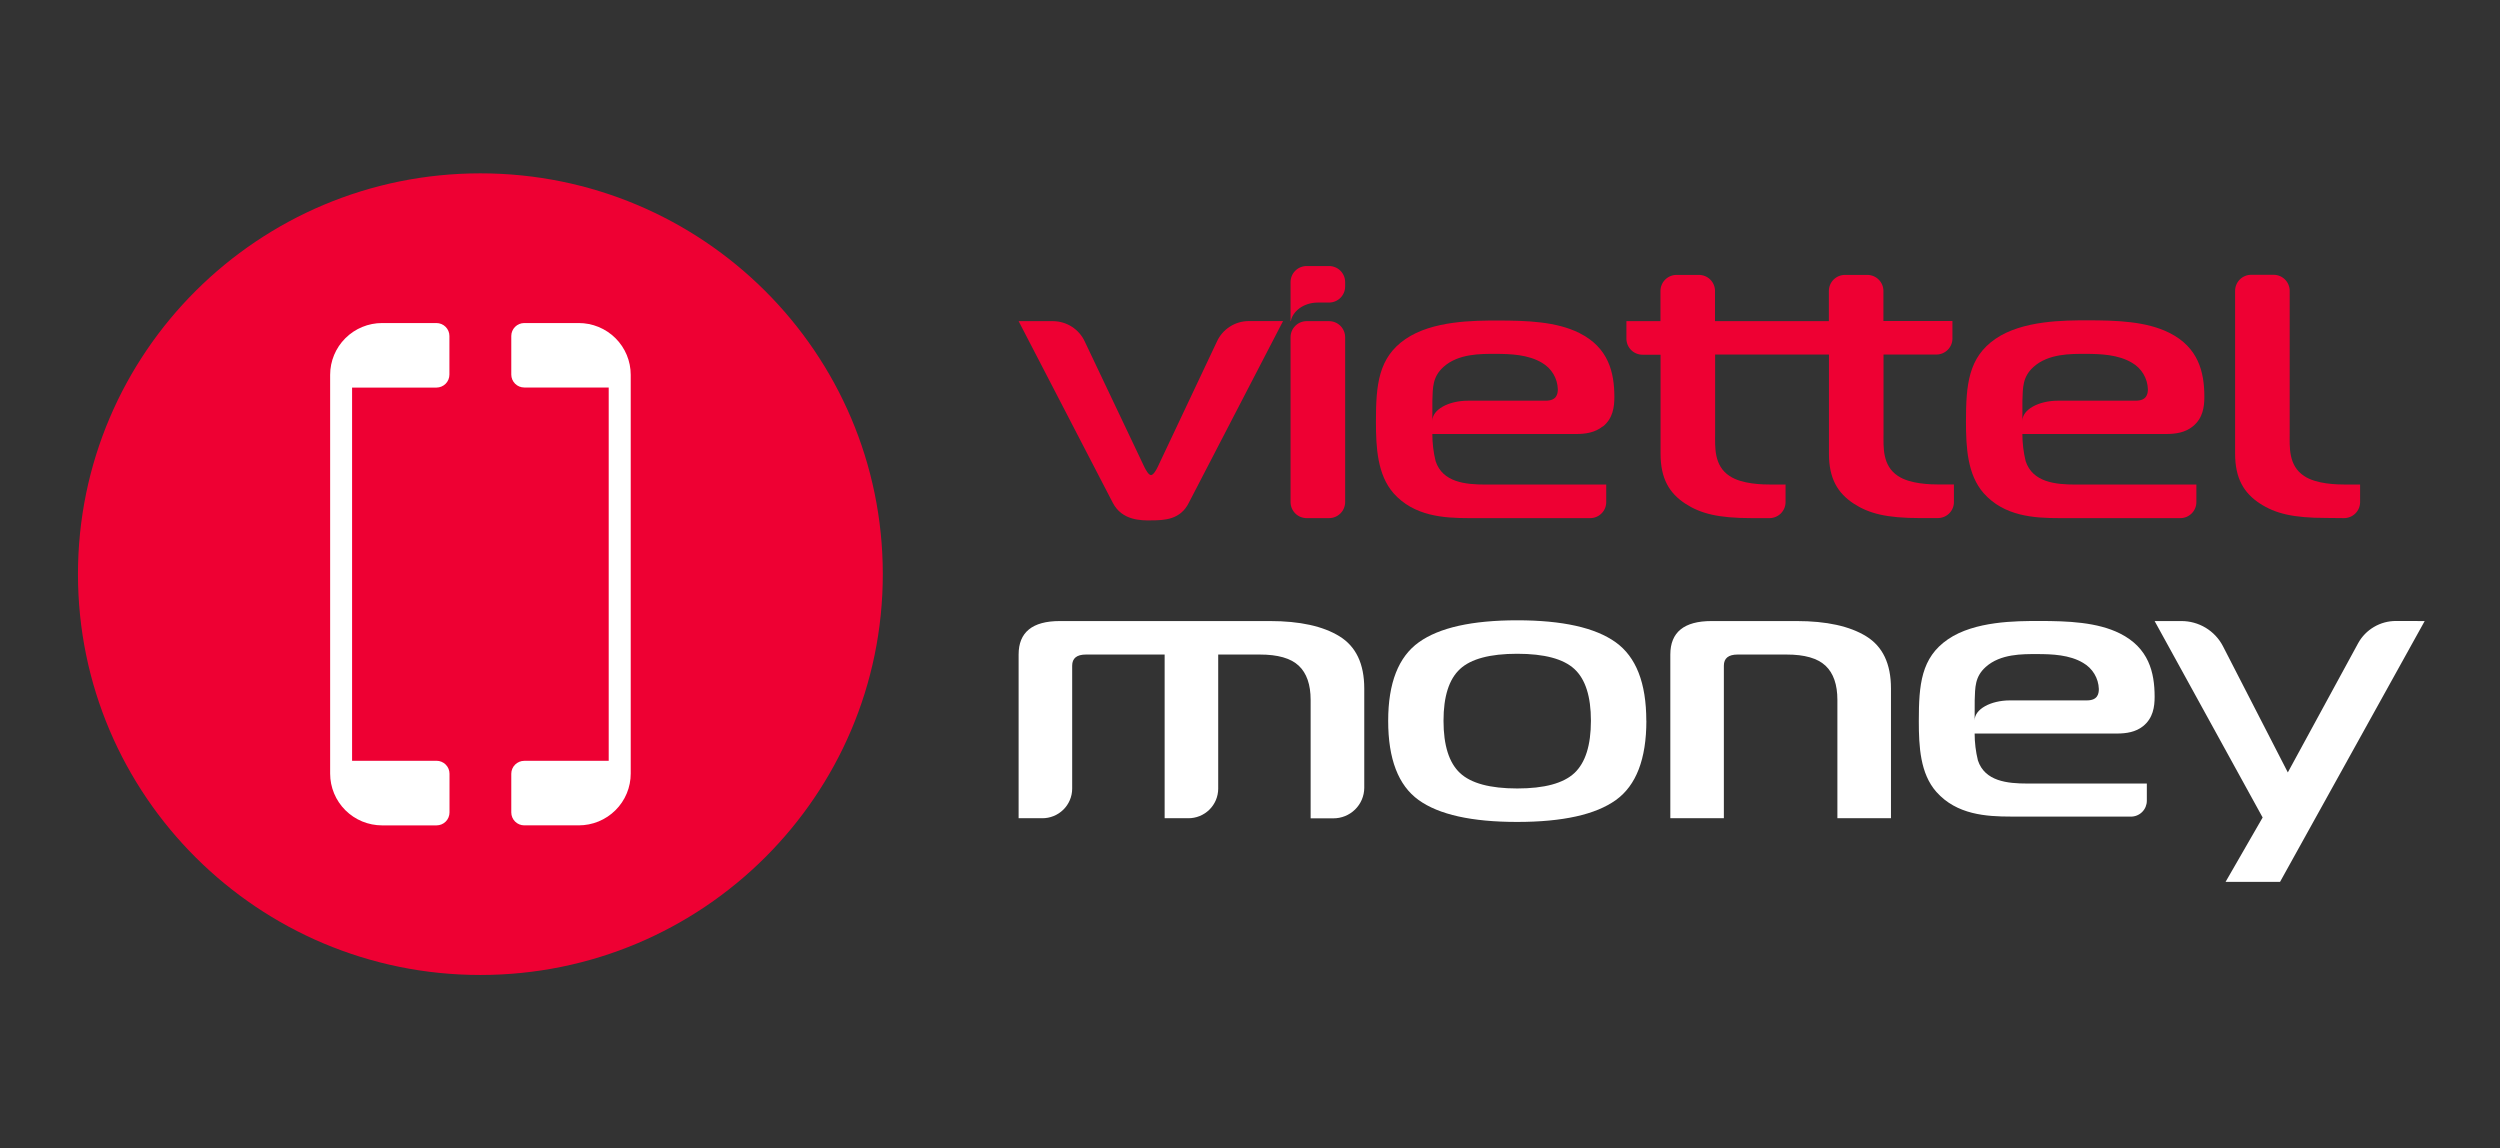
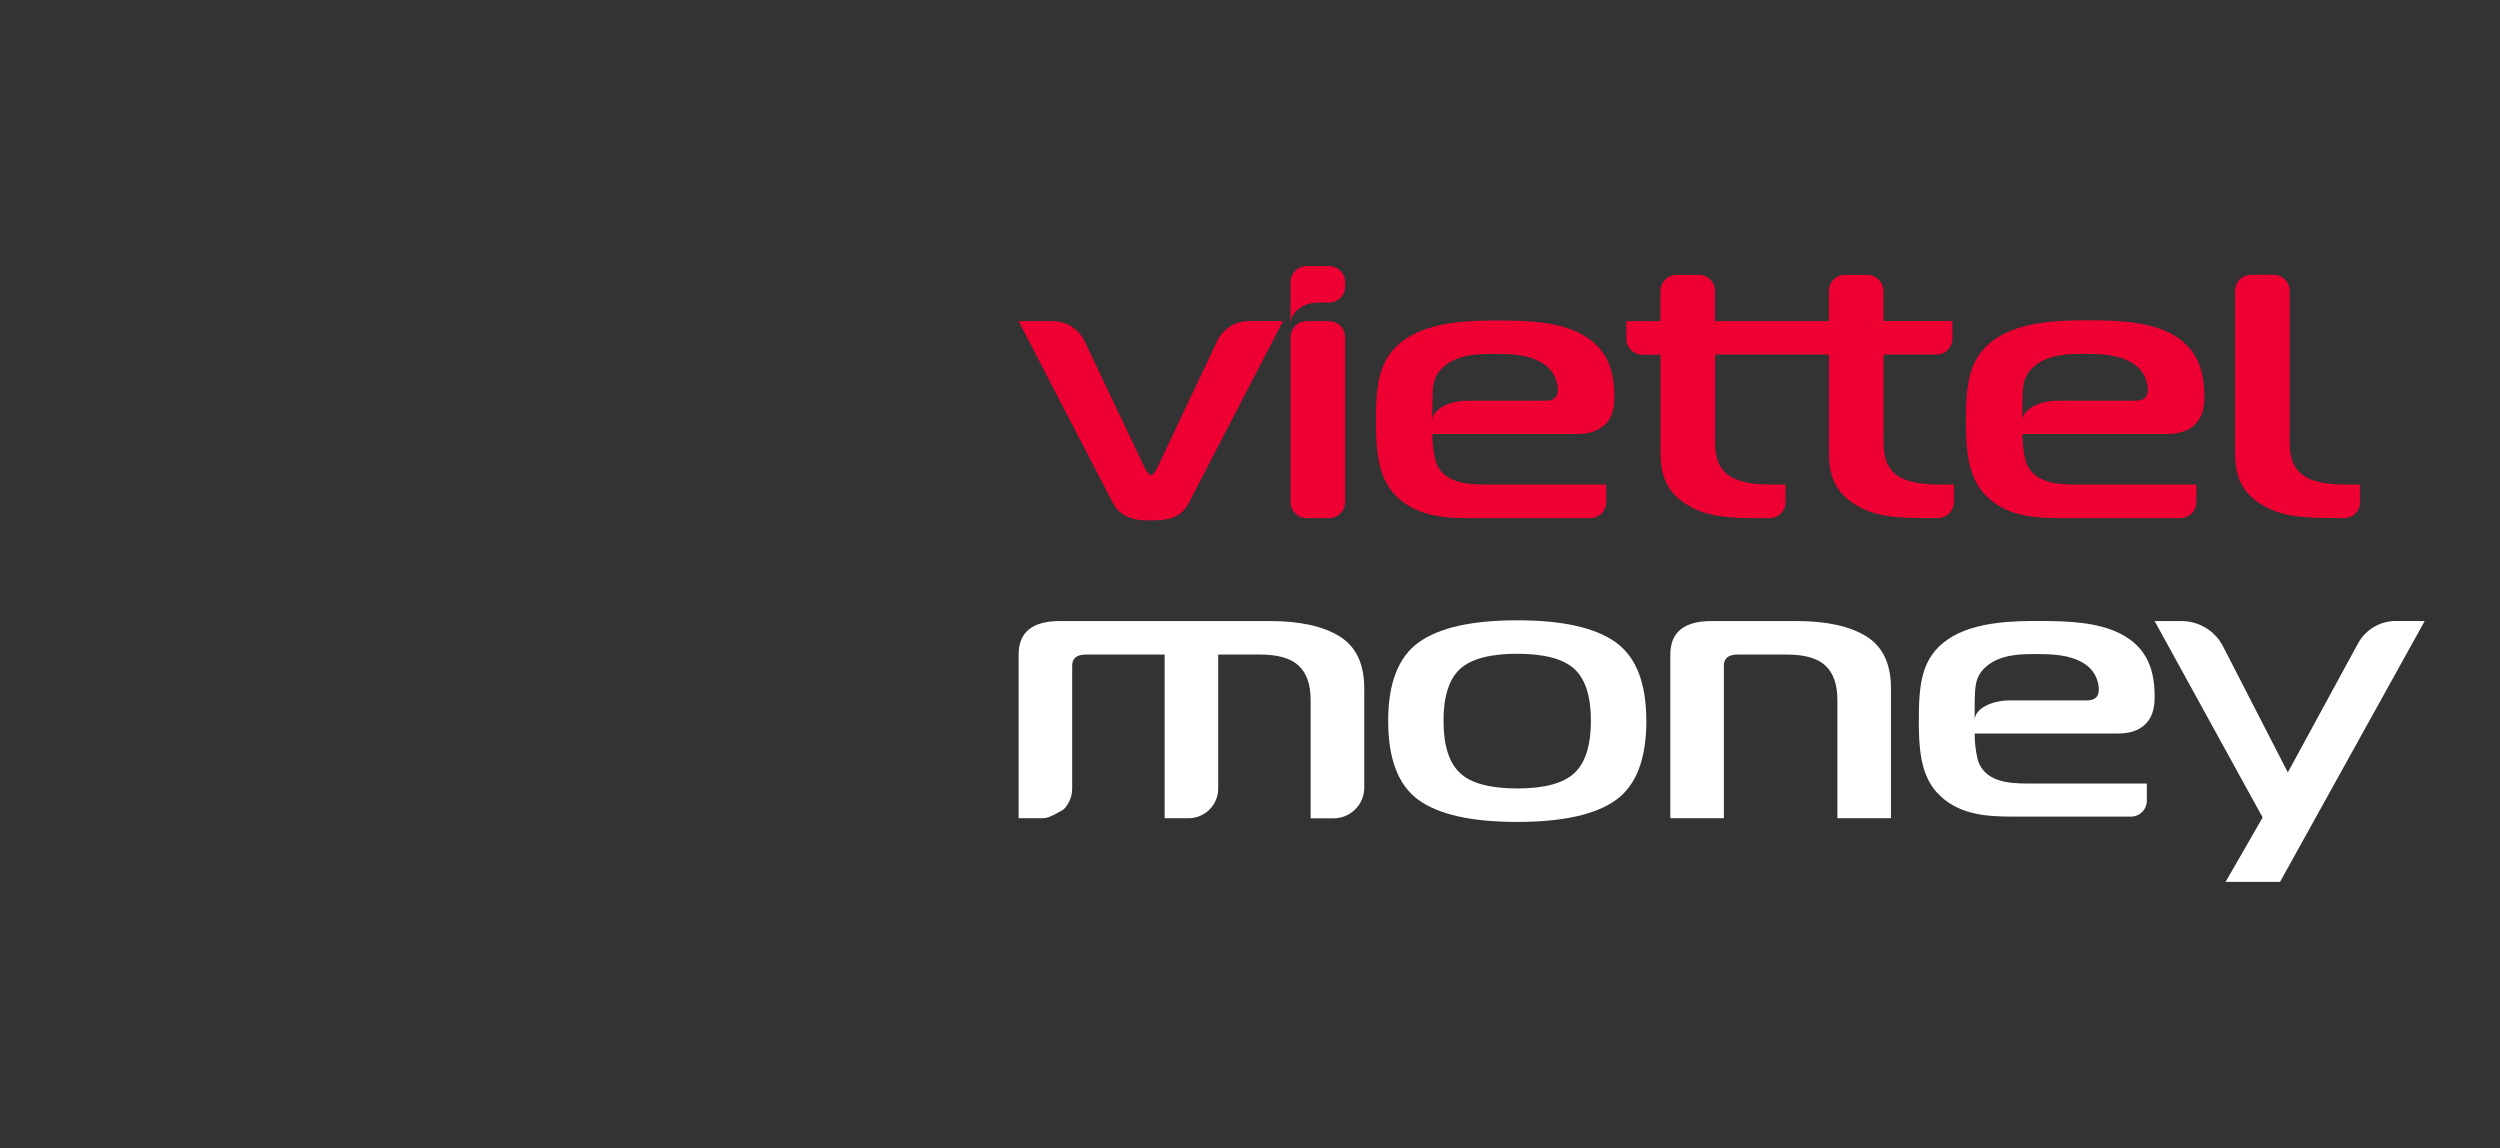
<svg xmlns="http://www.w3.org/2000/svg" width="209" height="96" viewBox="0 0 209 96" fill="none">
  <rect x="0" y="0" width="209" height="96" fill="#333333" stroke="none" />
  <g clip-path="url(#clip0_517:454)">
    <path d="M109.237 43.315H111.106C111.283 43.315 111.458 43.281 111.622 43.214C111.785 43.147 111.934 43.048 112.059 42.923C112.184 42.799 112.283 42.651 112.351 42.488C112.419 42.325 112.454 42.151 112.454 41.975V28.189C112.453 27.833 112.311 27.492 112.058 27.241C111.806 26.989 111.463 26.848 111.106 26.848H109.237C108.88 26.849 108.538 26.99 108.286 27.241C108.034 27.493 107.892 27.833 107.891 28.189V41.975C107.891 42.33 108.033 42.671 108.285 42.923C108.538 43.174 108.88 43.315 109.237 43.315" fill="#EE0033" />
    <path d="M96.23 43.502C97.361 43.502 98.688 43.441 99.384 42.035L107.263 26.842H104.382C103.823 26.846 103.277 27.009 102.808 27.312C102.339 27.615 101.966 28.046 101.735 28.553L96.771 39.064C96.653 39.311 96.419 39.715 96.224 39.715C96.028 39.715 95.803 39.311 95.679 39.064L90.69 28.559C90.457 28.053 90.085 27.623 89.616 27.32C89.147 27.017 88.601 26.854 88.043 26.848H85.156L93.034 42.042C93.814 43.533 95.412 43.508 96.23 43.508" fill="#EE0033" />
    <path d="M195.959 43.315C196.316 43.315 196.658 43.174 196.911 42.923C197.163 42.671 197.305 42.33 197.305 41.975V40.509H196.174C195.356 40.509 193.651 40.477 192.627 39.795C191.3 38.923 191.418 37.37 191.418 36.251V24.314C191.418 23.958 191.276 23.617 191.023 23.365C190.77 23.113 190.427 22.972 190.07 22.972H188.203C187.845 22.972 187.502 23.113 187.25 23.365C186.997 23.617 186.855 23.958 186.855 24.314V37.927C186.855 40.008 187.597 41.219 188.922 42.09C190.209 42.928 191.691 43.3 194.458 43.3L195.959 43.315Z" fill="#EE0033" />
    <path d="M138.823 37.941C138.823 40.023 139.563 41.233 140.89 42.104C142.177 42.942 143.659 43.315 146.426 43.315H147.927C148.284 43.315 148.627 43.174 148.879 42.922C149.131 42.671 149.273 42.33 149.273 41.975V40.509H148.142C147.322 40.509 145.619 40.477 144.593 39.794C143.268 38.923 143.384 37.369 143.384 36.251V29.64H152.9V37.937C152.9 40.019 153.64 41.229 154.967 42.1C156.252 42.938 157.734 43.311 160.503 43.311H162.002C162.179 43.311 162.354 43.276 162.518 43.209C162.681 43.142 162.83 43.043 162.955 42.919C163.08 42.794 163.179 42.646 163.246 42.484C163.314 42.321 163.348 42.147 163.348 41.97V40.504H162.219C161.401 40.504 159.685 40.473 158.67 39.79C157.345 38.919 157.463 37.365 157.463 36.247V29.64H161.878C162.235 29.64 162.577 29.498 162.83 29.247C163.082 28.996 163.224 28.655 163.224 28.299V26.833H157.454V24.324C157.454 23.969 157.313 23.628 157.06 23.376C156.808 23.124 156.466 22.983 156.109 22.982H154.24C154.063 22.982 153.887 23.017 153.724 23.084C153.561 23.152 153.412 23.251 153.287 23.375C153.162 23.5 153.063 23.648 152.996 23.811C152.928 23.974 152.894 24.148 152.894 24.324V26.848H143.375V24.324C143.376 24.148 143.341 23.974 143.273 23.811C143.206 23.648 143.107 23.5 142.982 23.375C142.857 23.251 142.708 23.152 142.545 23.084C142.382 23.017 142.207 22.982 142.03 22.982H140.16C139.803 22.983 139.461 23.124 139.209 23.376C138.956 23.628 138.815 23.969 138.815 24.324V26.848H135.968V28.314C135.968 28.669 136.11 29.01 136.362 29.262C136.614 29.513 136.957 29.654 137.313 29.654H138.823V37.941Z" fill="#EE0033" />
    <path d="M133.987 35.671C134.843 34.989 134.961 34.025 134.961 33.188C134.961 31.106 134.454 29.053 132.038 27.843C130.127 26.88 127.622 26.796 125.213 26.796C123.264 26.796 119.746 26.796 117.492 28.35C115.238 29.904 115.028 32.153 115.028 35.238C115.028 37.412 115.146 39.68 116.5 41.234C118.215 43.16 120.705 43.315 122.808 43.315H132.936C133.113 43.316 133.288 43.281 133.451 43.214C133.614 43.147 133.763 43.048 133.888 42.923C134.013 42.799 134.112 42.651 134.18 42.488C134.247 42.325 134.282 42.151 134.281 41.975V40.509H124.189C122.507 40.509 120.602 40.323 120.017 38.551C119.835 37.809 119.744 37.047 119.744 36.283H131.754C132.572 36.283 133.352 36.159 133.977 35.654L133.987 35.671ZM129.22 33.498H122.732C121.083 33.498 119.746 34.249 119.746 35.173V33.498C119.784 32.411 119.746 31.508 120.682 30.67C121.929 29.552 123.802 29.583 125.009 29.583C126.296 29.583 127.778 29.646 128.909 30.329C129.3 30.554 129.627 30.875 129.859 31.26C130.091 31.646 130.22 32.085 130.234 32.534C130.234 32.97 130.118 33.498 129.22 33.498" fill="#EE0033" />
    <path d="M172.154 43.315H182.271C182.448 43.315 182.623 43.281 182.787 43.214C182.95 43.146 183.099 43.047 183.224 42.923C183.349 42.798 183.448 42.651 183.515 42.488C183.583 42.325 183.617 42.151 183.617 41.975V40.509H173.516C171.834 40.509 169.929 40.322 169.344 38.55C169.164 37.808 169.072 37.047 169.071 36.282H181.085C181.903 36.282 182.683 36.159 183.308 35.654C184.166 34.971 184.284 34.008 184.284 33.17C184.284 31.089 183.777 29.036 181.359 27.826C179.448 26.863 176.943 26.779 174.534 26.779C172.585 26.779 169.067 26.779 166.813 28.333C164.559 29.887 164.355 32.153 164.355 35.237C164.355 37.411 164.473 39.679 165.837 41.233C167.553 43.16 170.043 43.315 172.145 43.315H172.154ZM169.073 33.497C169.113 32.41 169.073 31.508 170.009 30.67C171.258 29.552 173.129 29.583 174.338 29.583C175.625 29.583 177.105 29.646 178.236 30.328C178.628 30.553 178.955 30.874 179.187 31.26C179.419 31.646 179.549 32.084 179.563 32.534C179.563 32.969 179.445 33.497 178.548 33.497H172.059C170.411 33.497 169.073 34.249 169.073 35.172V33.497Z" fill="#EE0033" />
    <path d="M110.172 25.294H111.106C111.463 25.294 111.806 25.153 112.059 24.901C112.312 24.649 112.454 24.308 112.454 23.952V23.581C112.454 23.405 112.419 23.23 112.351 23.068C112.283 22.905 112.184 22.757 112.059 22.633C111.934 22.508 111.785 22.409 111.622 22.342C111.458 22.275 111.283 22.24 111.106 22.241H109.239C109.062 22.24 108.887 22.275 108.723 22.342C108.56 22.409 108.411 22.508 108.286 22.633C108.161 22.757 108.061 22.905 107.994 23.068C107.926 23.23 107.891 23.405 107.891 23.581V26.848H107.914C108.042 26.088 108.911 25.294 110.177 25.294" fill="#EE0033" />
-     <path d="M85.156 68.404V54.72C85.156 52.854 86.305 51.92 88.602 51.92H106.167C108.667 51.92 110.605 52.346 111.983 53.196C113.361 54.046 114.051 55.497 114.052 57.55V65.87C114.046 66.549 113.771 67.198 113.285 67.675C112.799 68.152 112.143 68.417 111.462 68.413H109.569V58.513C109.569 57.23 109.238 56.276 108.575 55.652C107.912 55.028 106.827 54.718 105.32 54.72H101.842V65.945C101.837 66.602 101.571 67.23 101.101 67.691C100.631 68.152 99.997 68.409 99.338 68.404H97.364V54.72H90.782C90.017 54.72 89.634 55.031 89.634 55.652V65.941C89.632 66.267 89.566 66.589 89.438 66.889C89.311 67.19 89.126 67.462 88.892 67.691C88.66 67.919 88.384 68.1 88.081 68.222C87.777 68.345 87.453 68.407 87.126 68.404H85.156Z" fill="white" />
+     <path d="M85.156 68.404V54.72C85.156 52.854 86.305 51.92 88.602 51.92H106.167C108.667 51.92 110.605 52.346 111.983 53.196C113.361 54.046 114.051 55.497 114.052 57.55V65.87C114.046 66.549 113.771 67.198 113.285 67.675C112.799 68.152 112.143 68.417 111.462 68.413H109.569V58.513C109.569 57.23 109.238 56.276 108.575 55.652C107.912 55.028 106.827 54.718 105.32 54.72H101.842V65.945C101.837 66.602 101.571 67.23 101.101 67.691C100.631 68.152 99.997 68.409 99.338 68.404H97.364V54.72H90.782C90.017 54.72 89.634 55.031 89.634 55.652V65.941C89.632 66.267 89.566 66.589 89.438 66.889C89.311 67.19 89.126 67.462 88.892 67.691C87.777 68.345 87.453 68.407 87.126 68.404H85.156Z" fill="white" />
    <path d="M139.639 68.404V54.72C139.639 52.854 140.787 51.92 143.083 51.92H150.2C152.699 51.92 154.639 52.346 156.018 53.196C157.397 54.046 158.086 55.497 158.085 57.55V68.404H153.606V58.513C153.606 57.23 153.275 56.276 152.612 55.652C151.949 55.028 150.865 54.718 149.359 54.72H145.265C144.497 54.72 144.114 55.031 144.115 55.652V68.404H139.639Z" fill="white" />
    <path d="M202.704 51.92L190.612 73.724H186.058L189.157 68.343L180.126 51.92H182.359C183.076 51.918 183.779 52.112 184.393 52.481C185.006 52.851 185.505 53.381 185.835 54.015L191.262 64.574L197.137 53.778C197.447 53.212 197.905 52.74 198.463 52.413C199.02 52.084 199.656 51.912 200.303 51.914L202.704 51.92Z" fill="white" />
    <path d="M137.637 60.255C137.637 63.45 136.789 65.658 135.093 66.879C133.397 68.101 130.645 68.713 126.838 68.714C123.037 68.714 120.288 68.103 118.592 66.879C116.896 65.656 116.049 63.448 116.052 60.255C116.052 57.103 116.907 54.915 118.617 53.692C120.327 52.469 123.067 51.857 126.838 51.857C130.614 51.857 133.358 52.469 135.068 53.692C136.778 54.915 137.632 57.103 137.631 60.255H137.637ZM120.678 60.255C120.678 62.308 121.137 63.764 122.055 64.624C122.973 65.484 124.567 65.915 126.838 65.916C129.109 65.916 130.703 65.485 131.622 64.624C132.54 63.763 133 62.306 133.001 60.255C133.001 58.222 132.541 56.781 131.622 55.931C130.702 55.081 129.108 54.655 126.838 54.655C124.567 54.655 122.973 55.081 122.055 55.931C121.137 56.781 120.678 58.222 120.678 60.255Z" fill="white" />
    <path d="M168.129 68.27H178.142C178.317 68.27 178.49 68.236 178.652 68.17C178.814 68.103 178.961 68.006 179.084 67.883C179.208 67.759 179.306 67.613 179.373 67.452C179.44 67.291 179.475 67.119 179.475 66.944V65.504H169.479C167.82 65.504 165.93 65.319 165.352 63.566C165.172 62.832 165.081 62.079 165.08 61.324H176.962C177.774 61.324 178.546 61.2 179.162 60.708C180.003 60.031 180.127 59.078 180.127 58.249C180.127 56.191 179.624 54.161 177.234 52.961C175.341 52.01 172.873 51.914 170.482 51.914C168.552 51.914 165.08 51.914 162.843 53.449C160.606 54.984 160.413 57.231 160.413 60.274C160.413 62.425 160.528 64.672 161.884 66.207C163.581 68.113 166.05 68.266 168.133 68.266L168.129 68.27ZM165.085 58.553C165.125 57.476 165.085 56.586 166.01 55.755C167.246 54.649 169.096 54.681 170.293 54.681C171.565 54.681 173.026 54.741 174.151 55.418C174.538 55.64 174.862 55.958 175.091 56.339C175.321 56.721 175.449 57.155 175.463 57.6C175.463 58.029 175.347 58.553 174.46 58.553H168.037C166.405 58.553 165.08 59.296 165.08 60.214L165.085 58.553Z" fill="white" />
  </g>
  <g clip-path="url(#clip1_517:454)">
    <path d="M40.16 81.508C58.74 81.508 73.802 66.506 73.802 48C73.802 29.494 58.74 14.492 40.16 14.492C21.58 14.492 6.518 29.494 6.518 48C6.518 66.506 21.58 81.508 40.16 81.508Z" fill="#EE0033" />
    <path d="M36.493 27.006H31.945C30.793 27.006 29.688 27.462 28.873 28.274C28.058 29.086 27.6 30.186 27.6 31.334V64.674C27.6 65.243 27.712 65.805 27.931 66.331C28.149 66.856 28.469 67.333 28.873 67.735C29.276 68.136 29.755 68.455 30.282 68.673C30.81 68.89 31.375 69.002 31.945 69.002H36.493C36.635 69.002 36.777 68.974 36.908 68.92C37.04 68.866 37.16 68.786 37.261 68.685C37.362 68.585 37.442 68.466 37.496 68.334C37.551 68.203 37.579 68.062 37.579 67.92V64.683C37.579 64.396 37.465 64.121 37.261 63.918C37.057 63.715 36.781 63.601 36.493 63.601H29.434V32.402H36.493C36.78 32.399 37.056 32.283 37.258 32.08C37.46 31.875 37.572 31.6 37.571 31.313V28.088C37.571 27.803 37.457 27.529 37.255 27.326C37.053 27.123 36.779 27.009 36.493 27.006Z" fill="white" />
    <path d="M48.375 27.006H43.827C43.54 27.007 43.264 27.121 43.061 27.324C42.857 27.527 42.743 27.802 42.743 28.088V31.313C42.743 31.6 42.857 31.875 43.061 32.078C43.264 32.281 43.54 32.395 43.827 32.395H50.888V63.605H43.827C43.54 63.605 43.264 63.72 43.061 63.923C42.857 64.126 42.743 64.4 42.743 64.687V67.918C42.743 68.205 42.857 68.48 43.061 68.683C43.264 68.885 43.54 69 43.827 69H48.375C48.946 69.001 49.513 68.89 50.041 68.673C50.569 68.456 51.05 68.136 51.454 67.734C51.859 67.332 52.179 66.854 52.398 66.328C52.617 65.801 52.729 65.237 52.728 64.668V31.334C52.728 30.765 52.616 30.202 52.397 29.676C52.178 29.151 51.857 28.673 51.453 28.271C51.048 27.869 50.568 27.55 50.04 27.333C49.512 27.116 48.946 27.005 48.375 27.006V27.006Z" fill="white" />
  </g>
  <defs>
    <clipPath id="clip0_517:454">
      <rect width="117.536" height="67.016" fill="white" transform="translate(85.156 14.492)" />
    </clipPath>
    <clipPath id="clip1_517:454">
-       <rect width="67.284" height="67.016" fill="white" transform="translate(6.518 14.492)" />
-     </clipPath>
+       </clipPath>
  </defs>
</svg>